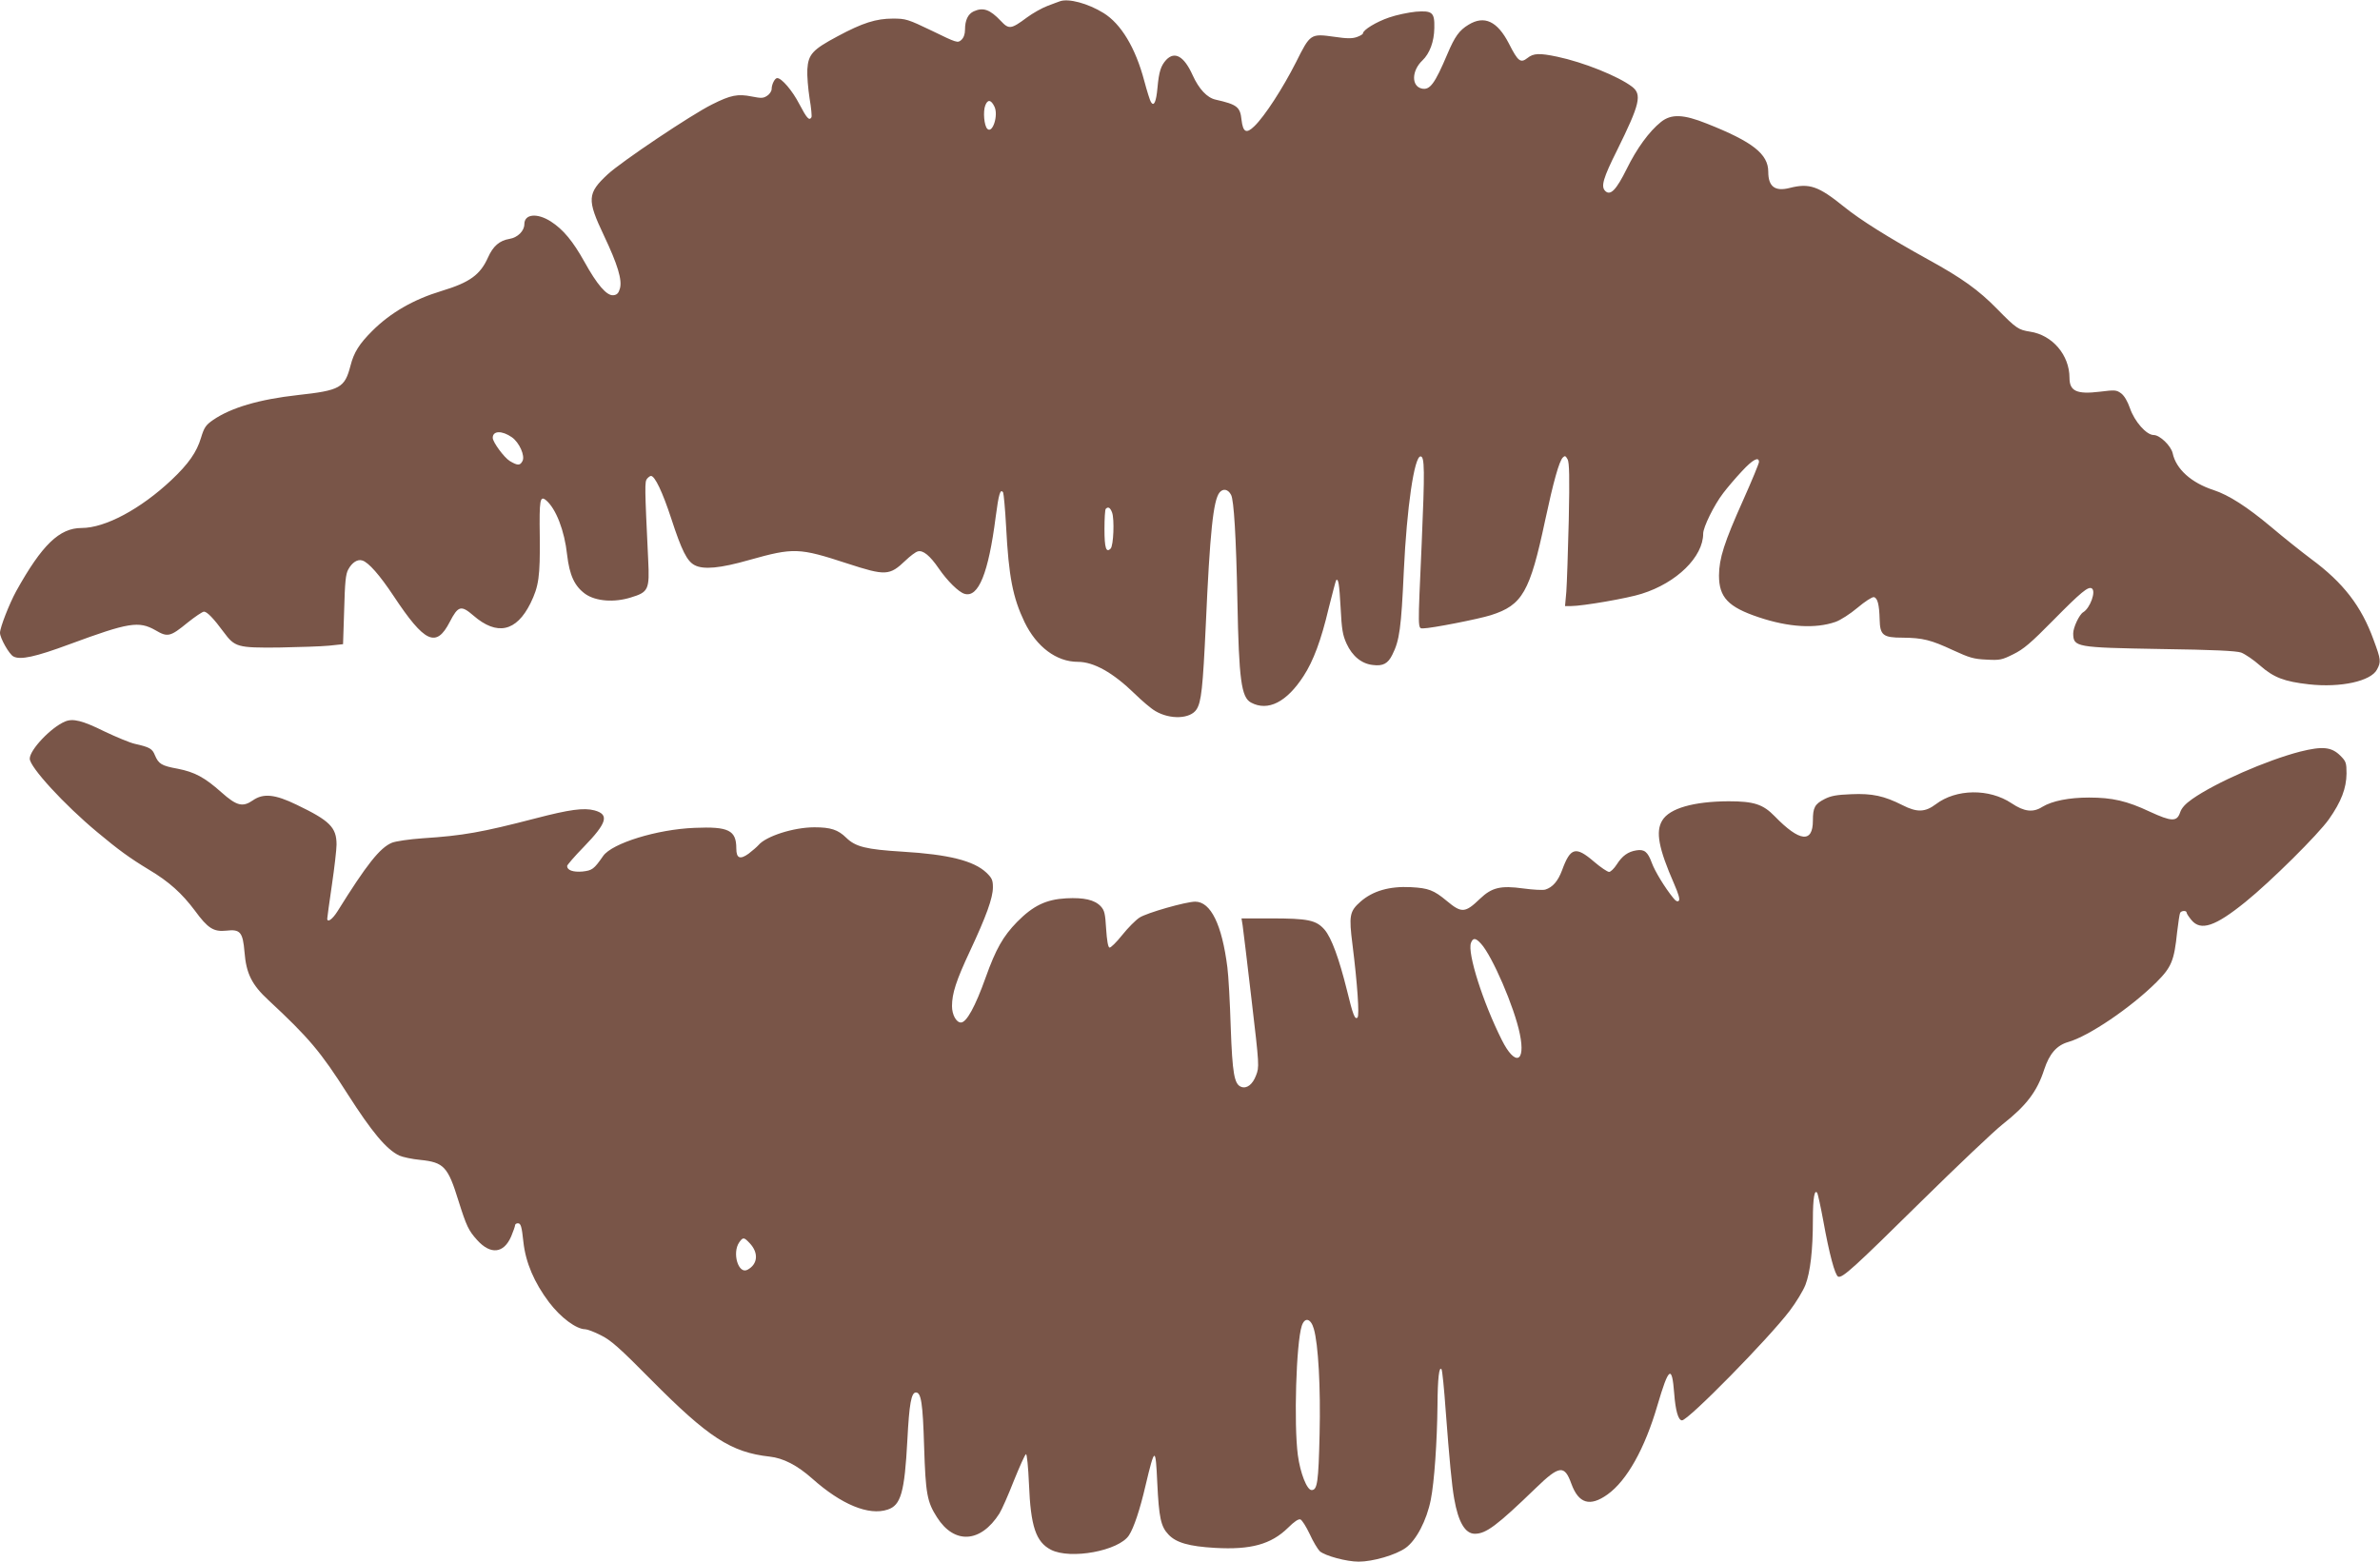
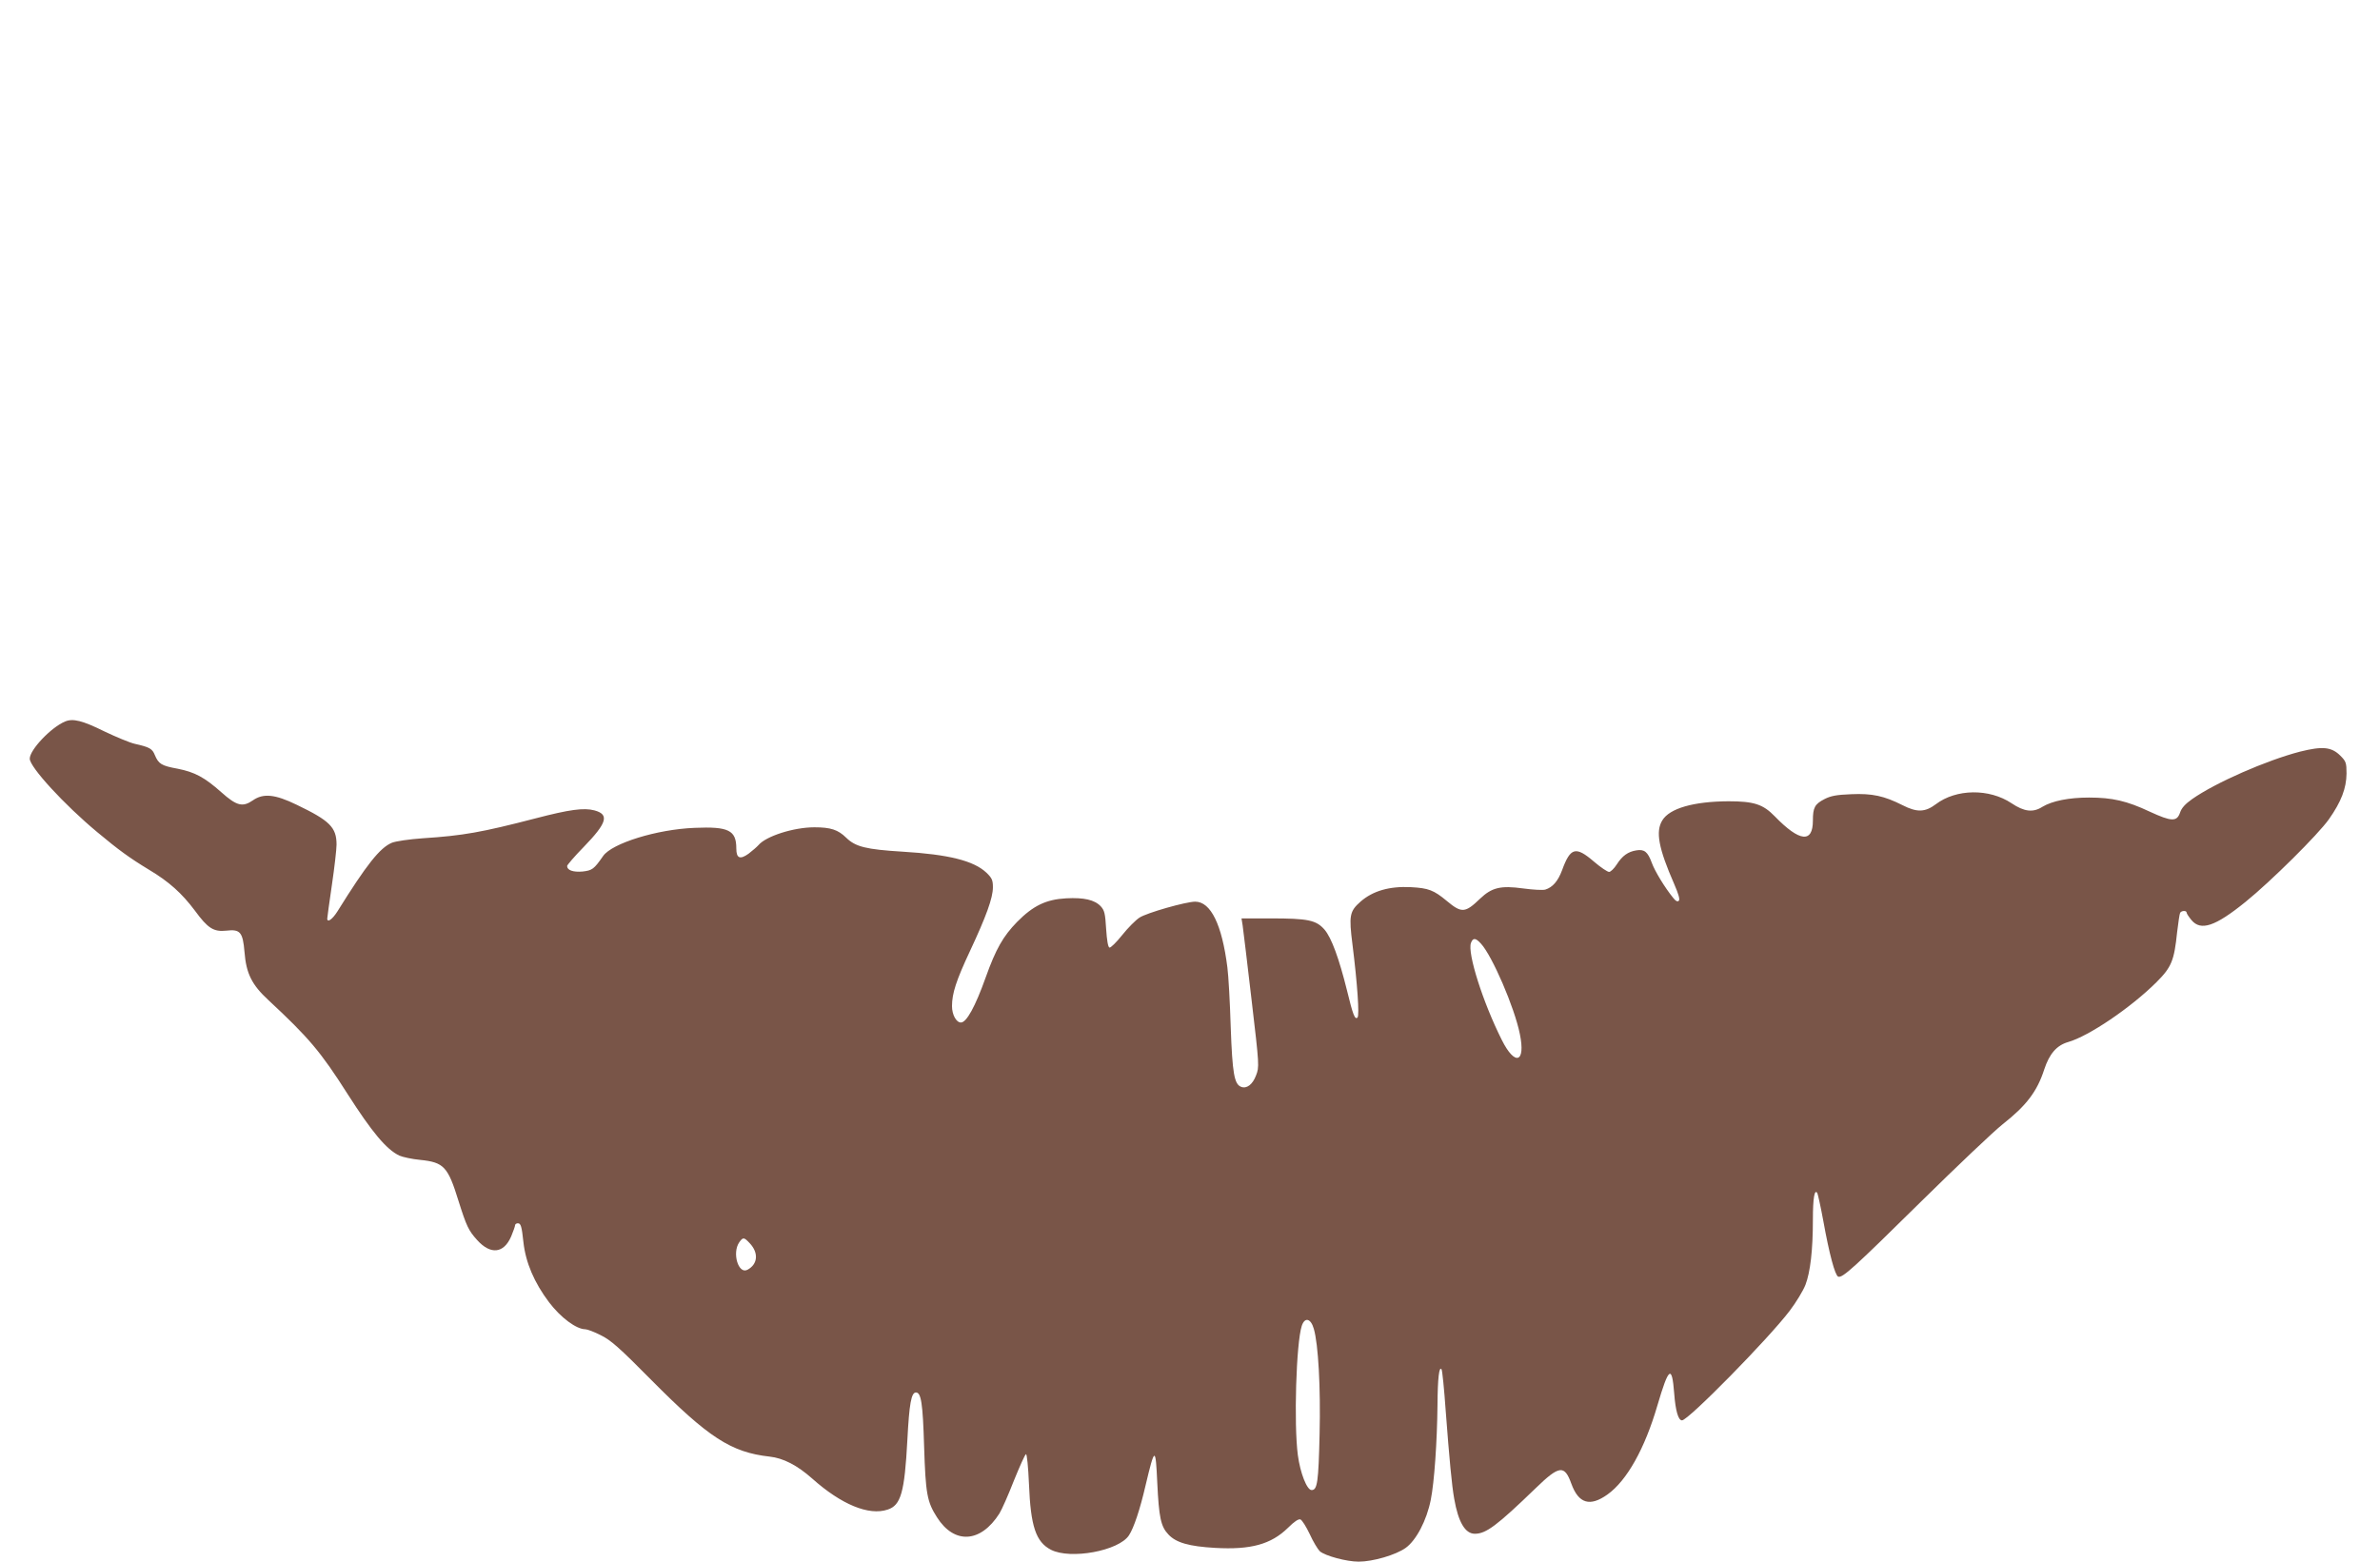
<svg xmlns="http://www.w3.org/2000/svg" version="1.0" width="1280pt" height="840pt" viewBox="0 0 1280 840" preserveAspectRatio="xMidYMid meet">
  <g transform="translate(0,840) scale(0.1,-0.1)" fill="#795548" stroke="none">
-     <path d="M5700 8393 c-8 -3 -39 -14 -67 -25 -29 -11 -79 -39 -110 -62 -86 -64 -97 -65 -141 -18 -58 61 -94 74 -145 51 -31 -14 -47 -48 -47 -98 0 -25 -7 -44 -20 -56 -19 -17 -24 -16 -157 49 -131 63 -142 66 -211 66 -90 0 -163 -23 -297 -95 -135 -72 -158 -97 -163 -178 -2 -34 4 -104 12 -156 9 -52 13 -98 10 -102 -12 -20 -25 -5 -65 71 -37 72 -95 140 -119 140 -13 0 -30 -34 -30 -59 0 -11 -11 -28 -24 -36 -21 -14 -32 -14 -83 -4 -75 15 -113 8 -214 -43 -111 -55 -485 -306 -560 -375 -111 -103 -113 -136 -21 -330 74 -156 99 -239 86 -285 -7 -25 -16 -34 -35 -36 -36 -4 -88 57 -156 180 -62 111 -114 174 -181 217 -74 47 -142 40 -142 -15 0 -36 -36 -72 -80 -79 -54 -9 -88 -39 -115 -99 -42 -94 -98 -135 -250 -181 -152 -46 -275 -117 -374 -216 -69 -69 -98 -115 -116 -186 -31 -119 -55 -133 -283 -158 -208 -23 -360 -68 -456 -134 -39 -27 -48 -40 -65 -96 -23 -77 -67 -140 -159 -227 -166 -156 -356 -258 -483 -258 -119 0 -213 -90 -352 -340 -37 -68 -87 -195 -87 -224 0 -28 49 -115 72 -127 37 -20 117 -3 303 66 317 117 371 126 461 75 66 -39 80 -35 173 41 40 32 80 59 88 59 17 0 53 -38 106 -110 60 -81 74 -85 297 -83 107 2 229 6 270 10 l75 8 6 185 c4 148 8 192 22 217 20 37 50 57 76 48 33 -10 93 -78 168 -191 167 -252 229 -281 302 -139 45 87 61 91 127 34 127 -110 231 -87 307 66 45 92 52 144 50 357 -3 201 1 224 34 197 53 -45 99 -163 113 -293 13 -111 40 -169 98 -211 56 -39 154 -47 244 -19 96 29 102 42 94 204 -19 395 -19 419 -6 435 7 8 16 15 21 15 21 0 62 -86 109 -229 56 -172 85 -230 126 -251 47 -25 137 -17 294 28 239 67 267 66 527 -19 206 -67 227 -66 313 16 25 24 54 46 66 49 28 8 65 -22 113 -92 46 -67 107 -127 138 -136 75 -23 129 110 168 414 16 122 25 154 40 131 3 -7 11 -89 16 -184 14 -269 36 -381 99 -513 65 -134 172 -214 287 -214 86 0 190 -59 305 -171 39 -38 89 -81 112 -94 80 -47 188 -42 221 9 26 40 34 115 50 456 22 496 40 669 74 711 19 23 46 18 62 -13 15 -28 27 -222 34 -573 8 -421 21 -516 73 -544 91 -49 192 2 283 143 52 80 94 191 135 365 20 80 38 148 40 150 12 12 17 -21 24 -147 6 -118 11 -148 32 -194 31 -68 82 -109 142 -115 54 -7 81 8 104 55 39 77 48 144 62 452 16 340 56 615 90 615 22 0 23 -73 6 -470 -21 -472 -22 -455 8 -455 43 0 298 50 364 71 170 54 210 124 292 510 45 210 75 317 95 338 11 11 15 10 26 -10 9 -18 11 -94 6 -329 -4 -168 -10 -340 -13 -382 l-7 -78 32 0 c63 0 306 42 380 66 189 59 331 199 331 324 0 34 58 153 108 218 22 29 67 82 100 117 58 63 92 81 92 50 0 -8 -38 -100 -84 -203 -104 -232 -130 -315 -131 -407 0 -118 49 -170 213 -225 161 -54 305 -63 414 -25 26 9 79 43 118 76 39 33 79 59 88 57 20 -4 29 -41 31 -120 2 -85 18 -98 124 -98 108 -1 152 -12 272 -68 87 -40 110 -47 178 -50 72 -4 83 -2 145 29 55 27 93 59 217 185 147 149 186 181 205 169 24 -15 -9 -106 -46 -128 -21 -12 -54 -82 -54 -114 1 -74 13 -76 470 -84 288 -4 405 -10 433 -19 21 -8 67 -39 102 -70 73 -64 129 -86 263 -101 170 -19 334 17 366 80 22 41 21 53 -18 158 -66 183 -164 309 -336 436 -52 39 -150 117 -216 173 -129 108 -227 171 -309 198 -120 39 -202 113 -220 198 -9 40 -69 98 -102 98 -39 0 -103 72 -128 145 -13 37 -30 66 -47 79 -26 19 -34 19 -115 9 -124 -15 -163 3 -163 75 0 122 -92 230 -212 248 -63 10 -74 17 -178 123 -99 101 -188 165 -370 265 -217 120 -365 213 -454 285 -136 110 -185 127 -291 100 -79 -20 -115 7 -115 87 0 96 -85 162 -330 259 -127 51 -192 53 -247 9 -64 -51 -131 -144 -184 -252 -56 -113 -88 -147 -116 -119 -24 24 -11 69 64 219 123 249 135 300 80 342 -74 56 -260 131 -402 161 -95 20 -128 19 -160 -7 -37 -29 -51 -19 -100 78 -62 120 -132 153 -217 101 -50 -30 -74 -64 -113 -156 -69 -163 -95 -198 -140 -187 -55 14 -53 96 5 151 39 37 63 101 64 174 2 84 -10 95 -100 88 -39 -4 -103 -17 -143 -31 -68 -23 -141 -67 -141 -86 0 -4 -15 -13 -32 -19 -25 -9 -54 -9 -121 1 -129 18 -130 17 -207 -137 -71 -140 -168 -290 -224 -344 -43 -42 -61 -33 -69 35 -7 69 -24 82 -139 108 -46 10 -90 57 -124 132 -46 102 -96 130 -142 82 -29 -32 -39 -63 -47 -151 -7 -76 -19 -102 -35 -76 -5 7 -21 58 -36 114 -47 178 -125 307 -219 365 -84 52 -189 80 -235 63z m-352 -566 c23 -46 -10 -148 -38 -120 -17 16 -24 93 -11 126 13 34 31 31 49 -6z m-2595 -1779 c40 -28 72 -100 57 -128 -13 -25 -26 -25 -68 0 -31 19 -92 102 -92 125 0 39 50 40 103 3z m3228 -405 c13 -35 8 -178 -8 -194 -24 -24 -33 3 -33 105 0 56 3 106 7 109 13 13 24 7 34 -20z" />
    <path d="M350 4519 c-75 -31 -190 -152 -190 -200 0 -45 185 -247 363 -395 115 -96 174 -139 278 -202 109 -65 177 -127 247 -220 70 -96 101 -115 169 -108 75 9 89 -8 98 -115 9 -115 39 -176 129 -259 216 -201 280 -276 425 -504 131 -205 209 -299 279 -332 18 -8 69 -19 112 -23 127 -13 149 -36 206 -221 43 -136 54 -159 100 -210 72 -80 143 -73 183 19 11 27 21 54 21 60 0 6 7 11 15 11 16 0 21 -16 30 -101 12 -110 58 -218 138 -324 63 -83 147 -145 195 -145 10 0 48 -14 83 -32 53 -26 98 -65 269 -238 310 -313 432 -392 639 -415 74 -8 149 -47 229 -118 157 -140 305 -201 406 -167 71 23 91 92 106 375 10 194 21 255 46 255 28 0 37 -57 44 -290 8 -255 16 -298 69 -381 93 -147 235 -139 336 20 13 21 48 100 78 177 31 76 59 140 65 142 5 1 12 -68 16 -161 9 -227 37 -311 118 -353 105 -54 366 -6 420 78 26 40 59 138 89 268 50 210 54 210 63 14 9 -187 19 -235 60 -278 41 -44 111 -64 251 -72 192 -11 301 19 392 108 34 34 57 49 67 45 9 -4 31 -39 50 -79 18 -40 43 -81 54 -92 29 -25 144 -56 209 -56 77 0 200 36 253 74 57 41 113 148 135 259 19 95 34 313 36 507 1 148 9 214 22 194 4 -7 14 -106 22 -220 20 -264 33 -404 46 -476 22 -126 59 -188 111 -188 60 0 118 43 328 246 126 122 154 126 191 23 39 -107 100 -125 194 -58 105 75 201 247 269 480 61 207 78 219 90 65 7 -94 22 -146 42 -146 34 0 466 440 579 589 35 46 73 109 85 140 26 68 40 185 40 351 0 117 9 167 24 142 3 -6 18 -73 32 -149 32 -178 63 -293 80 -300 23 -9 87 50 449 407 193 190 389 376 436 413 127 100 185 176 223 294 28 85 67 130 129 148 112 32 337 185 474 321 82 82 96 116 112 271 6 51 13 97 16 103 8 13 35 13 35 1 0 -5 12 -23 26 -40 50 -60 127 -35 291 98 135 109 390 362 448 444 67 95 94 167 95 246 0 58 -3 66 -33 96 -48 48 -97 52 -217 22 -181 -47 -455 -167 -580 -255 -37 -26 -57 -48 -65 -72 -17 -51 -46 -50 -163 4 -123 58 -202 76 -327 76 -108 0 -198 -18 -251 -50 -50 -32 -98 -26 -165 19 -121 81 -299 78 -408 -5 -57 -43 -101 -45 -179 -5 -99 50 -163 64 -276 59 -79 -3 -110 -9 -143 -26 -53 -27 -63 -46 -63 -116 0 -122 -71 -115 -205 23 -63 65 -112 81 -249 81 -188 -1 -317 -38 -356 -103 -37 -60 -20 -150 64 -342 23 -53 32 -83 25 -90 -7 -7 -17 -2 -30 15 -45 55 -99 144 -115 188 -22 60 -40 75 -83 68 -45 -7 -76 -29 -106 -76 -14 -22 -33 -40 -41 -40 -9 0 -46 25 -81 55 -99 85 -127 77 -172 -46 -22 -59 -51 -92 -90 -104 -13 -4 -66 -1 -118 6 -123 17 -170 5 -233 -55 -80 -77 -99 -79 -179 -12 -70 58 -98 69 -193 74 -115 6 -205 -20 -271 -78 -59 -52 -63 -75 -43 -232 26 -208 38 -380 27 -391 -14 -14 -25 15 -56 143 -44 177 -84 285 -121 329 -45 52 -89 61 -291 61 l-156 0 6 -37 c3 -21 25 -201 48 -400 42 -357 42 -362 24 -408 -18 -48 -50 -73 -80 -61 -37 14 -47 72 -56 321 -4 132 -12 277 -18 322 -29 229 -89 353 -173 353 -49 0 -261 -60 -300 -86 -20 -13 -62 -55 -93 -94 -31 -39 -62 -69 -68 -67 -8 2 -14 40 -18 100 -5 84 -9 100 -29 122 -33 35 -90 48 -186 43 -108 -6 -177 -39 -264 -127 -75 -77 -114 -145 -169 -299 -56 -157 -103 -242 -133 -242 -25 0 -48 42 -48 88 0 68 22 137 97 297 87 186 123 285 123 342 0 39 -5 50 -35 79 -68 64 -202 98 -452 113 -195 12 -252 26 -302 75 -44 43 -83 56 -171 56 -112 0 -261 -48 -301 -96 -8 -9 -32 -30 -53 -46 -46 -33 -66 -25 -66 28 0 98 -41 119 -225 111 -202 -8 -443 -83 -491 -151 -50 -72 -59 -78 -112 -84 -50 -4 -82 7 -82 30 0 5 40 52 90 103 125 129 138 174 57 196 -57 15 -133 5 -317 -43 -289 -75 -390 -93 -606 -107 -73 -5 -146 -16 -166 -24 -65 -27 -136 -117 -293 -369 -27 -43 -55 -63 -55 -39 0 5 11 86 25 181 14 95 25 192 25 217 0 93 -37 129 -214 214 -117 57 -180 63 -236 24 -55 -38 -87 -30 -169 43 -91 81 -144 109 -235 127 -88 16 -103 26 -123 73 -14 35 -28 43 -108 61 -27 6 -101 37 -164 67 -117 58 -169 71 -211 53z m7615 -1195 c60 -65 180 -342 209 -486 32 -155 -26 -174 -97 -32 -102 203 -186 468 -166 522 11 29 25 28 54 -4z m-3933 -1611 c49 -52 44 -113 -12 -143 -49 -26 -84 91 -44 148 20 28 25 28 56 -5z m3034 -461 c24 -82 37 -316 31 -565 -6 -260 -12 -302 -43 -302 -25 0 -61 91 -74 188 -22 168 -9 602 21 695 16 49 49 41 65 -16z" />
  </g>
</svg>